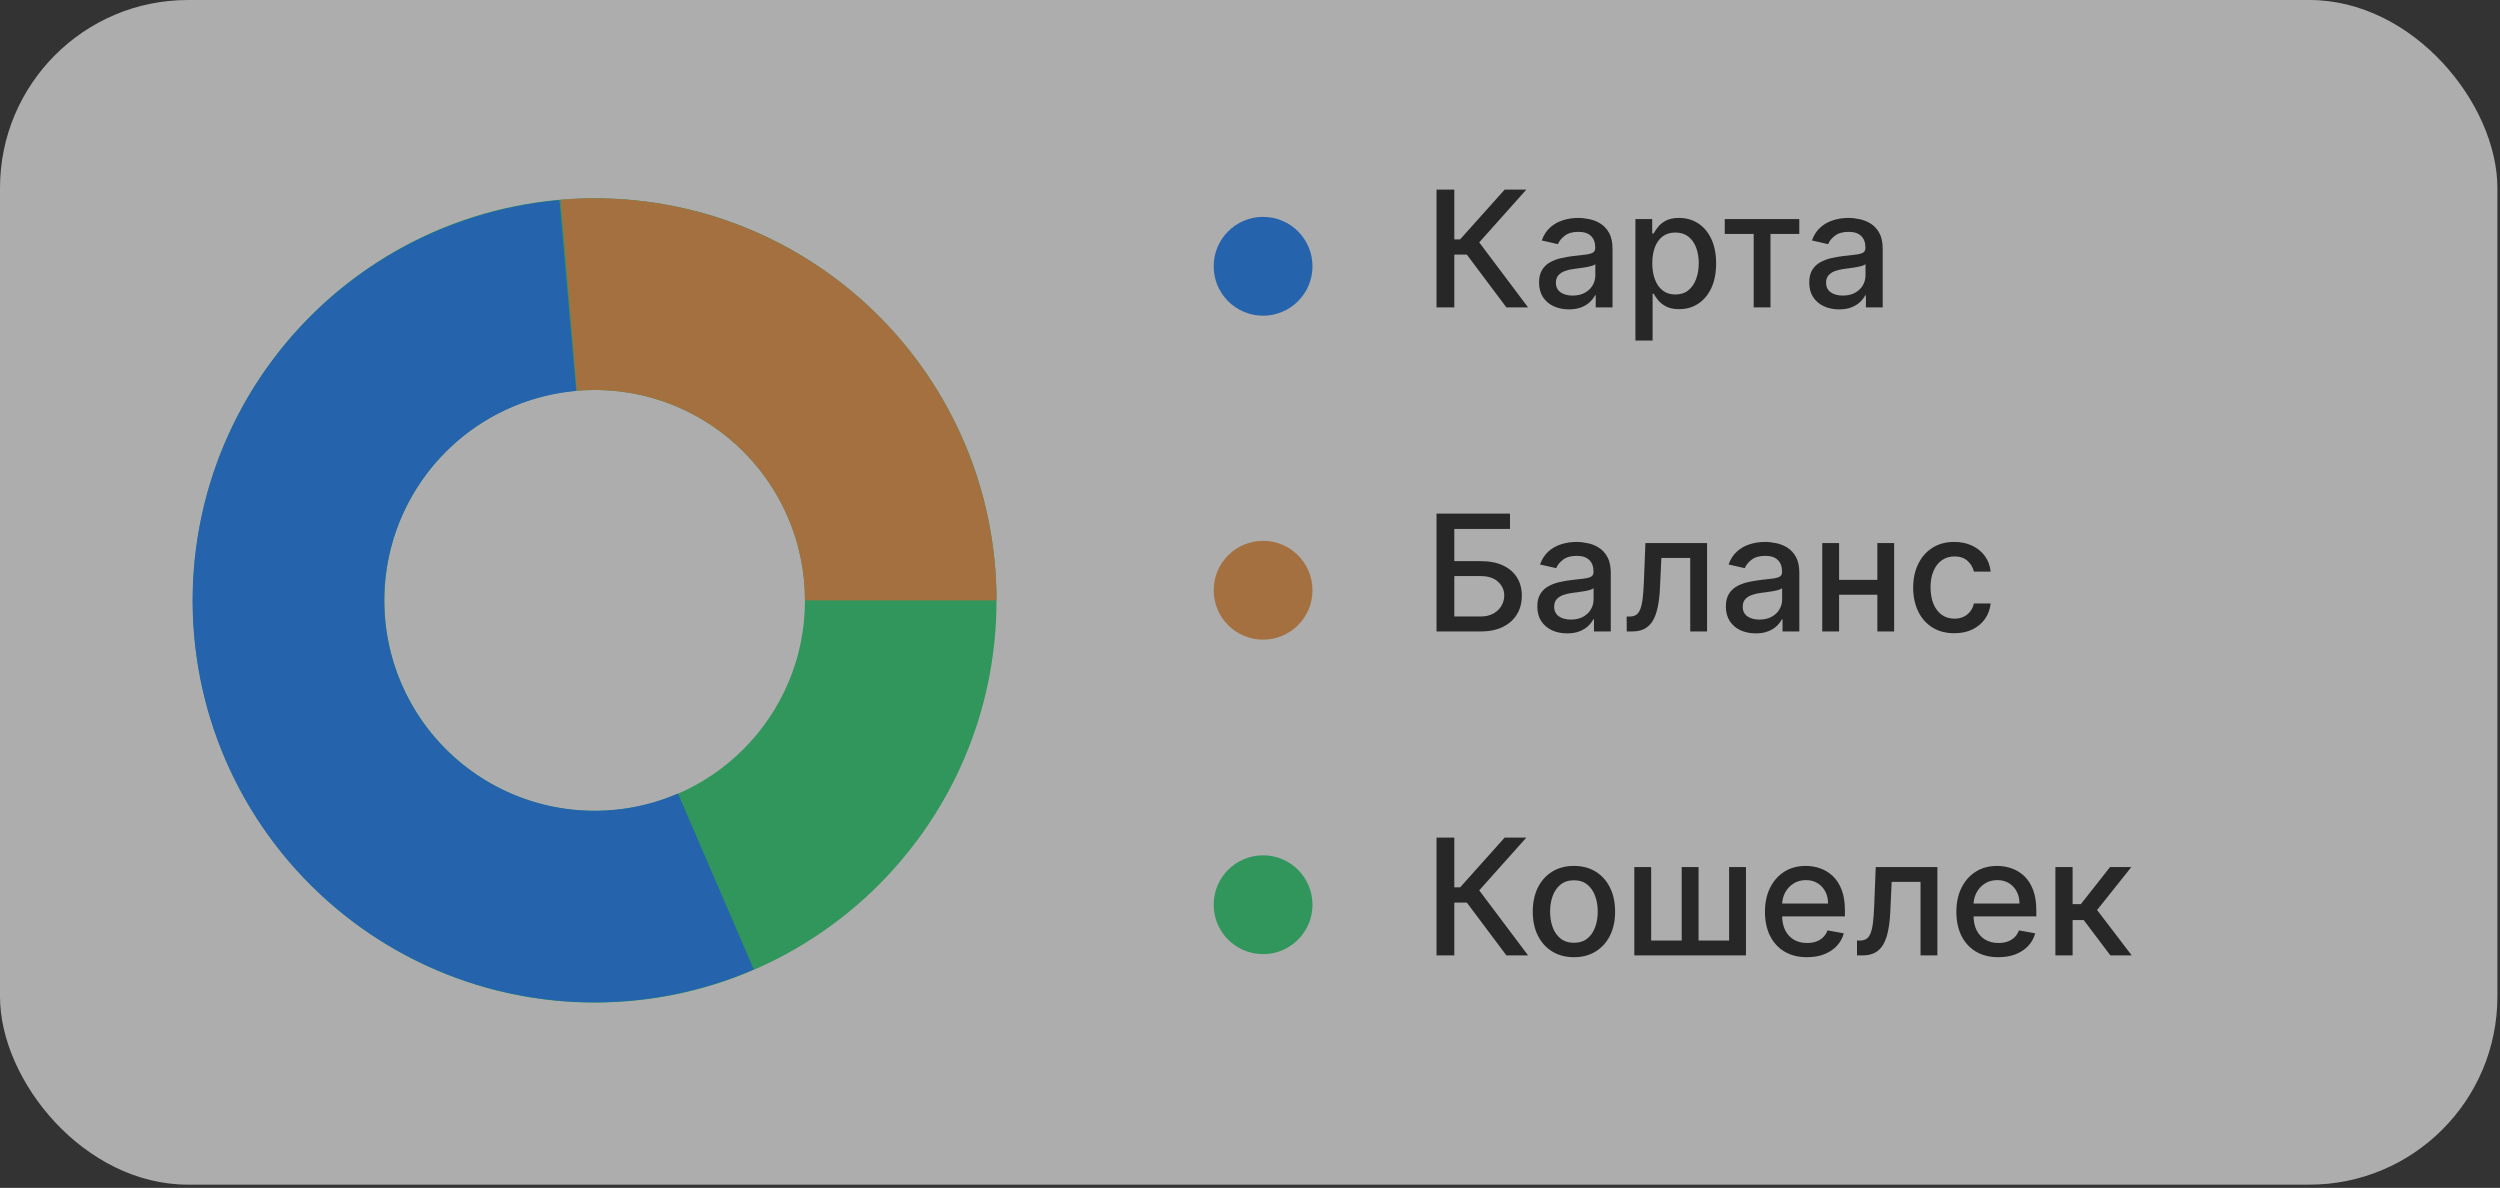
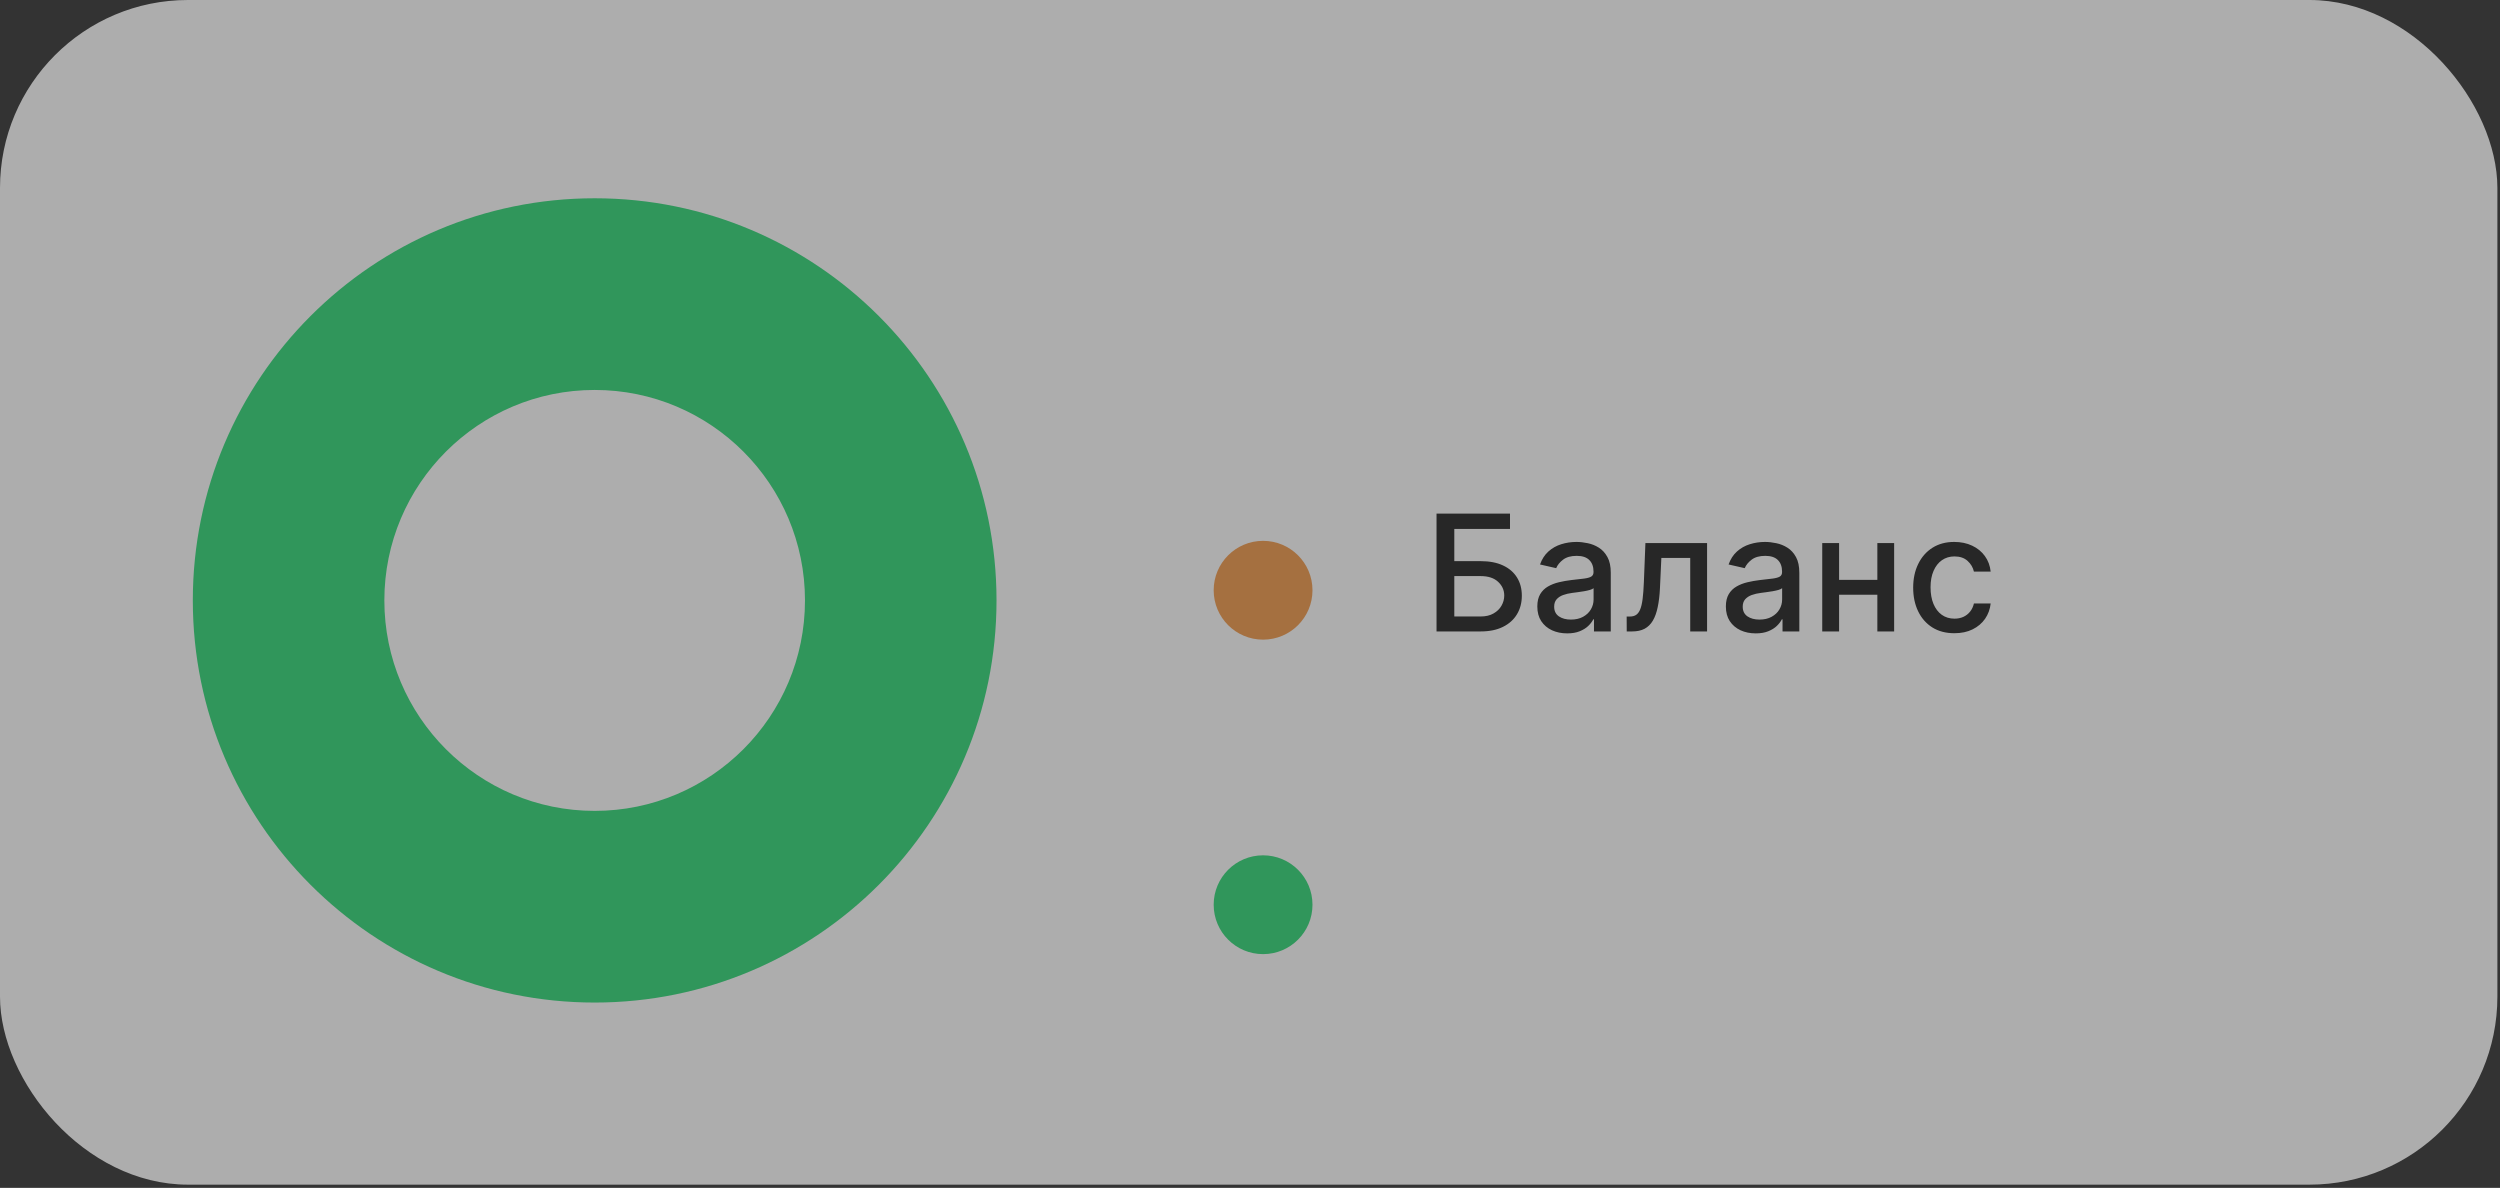
<svg xmlns="http://www.w3.org/2000/svg" width="181" height="86" viewBox="0 0 181 86" fill="none">
  <rect x="0" y="0" width="181" height="86" fill="#333333" stroke="none" />
  <g opacity="0.6">
    <rect width="180.811" height="85.769" rx="13.612" fill="white" />
    <path d="M72.148 43.47C72.148 59.55 59.122 72.585 43.054 72.585C26.986 72.585 13.96 59.55 13.96 43.47C13.96 27.391 26.986 14.355 43.054 14.355C59.122 14.355 72.148 27.391 72.148 43.47ZM27.827 43.47C27.827 51.886 34.645 58.708 43.054 58.708C51.464 58.708 58.281 51.886 58.281 43.47C58.281 35.055 51.464 28.233 43.054 28.233C34.645 28.233 27.827 35.055 27.827 43.47Z" fill="#2FD877" />
-     <path d="M72.148 43.47C72.148 39.439 71.311 35.452 69.691 31.761C68.071 28.07 65.703 24.756 62.736 22.029C59.769 19.301 56.269 17.221 52.456 15.918C48.644 14.615 44.603 14.119 40.589 14.46L41.764 28.287C43.865 28.109 45.98 28.368 47.975 29.05C49.97 29.732 51.802 30.821 53.355 32.248C54.907 33.676 56.147 35.41 56.995 37.342C57.843 39.274 58.281 41.36 58.281 43.47H72.148Z" fill="#F2994A" />
-     <path d="M40.502 14.488C36.304 14.86 32.236 16.138 28.58 18.234C24.924 20.33 21.766 23.194 19.325 26.629C16.883 30.064 15.217 33.987 14.441 38.127C13.665 42.267 13.797 46.526 14.829 50.61C15.86 54.693 17.767 58.504 20.416 61.778C23.066 65.052 26.395 67.712 30.174 69.573C33.954 71.435 38.093 72.454 42.306 72.56C46.518 72.666 50.705 71.857 54.575 70.188L49.084 57.454C47.058 58.328 44.867 58.751 42.663 58.696C40.458 58.64 38.291 58.107 36.313 57.133C34.336 56.158 32.593 54.766 31.206 53.053C29.82 51.339 28.822 49.345 28.282 47.208C27.742 45.071 27.673 42.842 28.079 40.675C28.485 38.508 29.357 36.455 30.635 34.657C31.913 32.859 33.565 31.36 35.479 30.263C37.393 29.166 39.522 28.497 41.718 28.303L40.502 14.488Z" fill="#1C83FF" />
-     <path d="M109.065 22.258L106.2 18.435H105.292V22.258H104.005V13.729H105.292V17.331H105.713L108.936 13.729H110.506L107.096 17.548L110.635 22.258H109.065ZM113.589 22.399C113.184 22.399 112.817 22.324 112.49 22.174C112.162 22.022 111.902 21.801 111.711 21.512C111.522 21.224 111.428 20.87 111.428 20.45C111.428 20.09 111.497 19.792 111.636 19.559C111.775 19.326 111.962 19.141 112.198 19.005C112.434 18.869 112.698 18.767 112.989 18.697C113.281 18.628 113.578 18.575 113.881 18.539C114.264 18.494 114.575 18.458 114.814 18.431C115.052 18.4 115.226 18.351 115.334 18.285C115.442 18.218 115.496 18.11 115.496 17.96V17.931C115.496 17.567 115.394 17.285 115.188 17.085C114.986 16.886 114.683 16.786 114.28 16.786C113.861 16.786 113.531 16.879 113.289 17.065C113.05 17.248 112.885 17.452 112.794 17.677L111.623 17.41C111.762 17.022 111.965 16.708 112.231 16.469C112.501 16.227 112.81 16.053 113.16 15.944C113.51 15.833 113.878 15.778 114.264 15.778C114.519 15.778 114.79 15.808 115.076 15.869C115.365 15.928 115.634 16.036 115.884 16.194C116.136 16.352 116.343 16.579 116.504 16.873C116.665 17.165 116.746 17.544 116.746 18.01V22.258H115.53V21.383H115.48C115.399 21.544 115.279 21.703 115.118 21.858C114.956 22.014 114.75 22.143 114.497 22.245C114.244 22.348 113.942 22.399 113.589 22.399ZM113.86 21.4C114.204 21.4 114.498 21.332 114.743 21.196C114.99 21.06 115.177 20.882 115.305 20.663C115.435 20.441 115.501 20.203 115.501 19.951V19.126C115.456 19.171 115.37 19.212 115.242 19.251C115.118 19.287 114.975 19.319 114.814 19.347C114.652 19.372 114.496 19.395 114.343 19.418C114.19 19.437 114.062 19.454 113.96 19.468C113.718 19.498 113.497 19.549 113.298 19.622C113.1 19.694 112.942 19.798 112.823 19.934C112.706 20.067 112.648 20.245 112.648 20.467C112.648 20.775 112.762 21.008 112.989 21.167C113.217 21.322 113.507 21.4 113.86 21.4ZM118.404 24.657V15.861H119.62V16.898H119.725C119.797 16.765 119.901 16.611 120.037 16.436C120.173 16.261 120.362 16.108 120.603 15.978C120.845 15.844 121.164 15.778 121.561 15.778C122.078 15.778 122.538 15.908 122.944 16.169C123.349 16.43 123.667 16.806 123.897 17.298C124.131 17.789 124.247 18.381 124.247 19.072C124.247 19.763 124.132 20.356 123.902 20.85C123.671 21.342 123.355 21.721 122.952 21.987C122.55 22.251 122.09 22.383 121.574 22.383C121.185 22.383 120.867 22.317 120.62 22.187C120.376 22.056 120.184 21.904 120.045 21.729C119.906 21.554 119.8 21.398 119.725 21.262H119.65V24.657H118.404ZM119.625 19.059C119.625 19.509 119.69 19.903 119.82 20.242C119.951 20.581 120.14 20.846 120.387 21.038C120.634 21.226 120.936 21.321 121.295 21.321C121.667 21.321 121.978 21.222 122.227 21.025C122.477 20.825 122.666 20.555 122.794 20.213C122.924 19.872 122.99 19.487 122.99 19.059C122.99 18.637 122.926 18.258 122.798 17.922C122.673 17.587 122.484 17.321 122.232 17.127C121.982 16.933 121.669 16.835 121.295 16.835C120.934 16.835 120.628 16.928 120.378 17.115C120.131 17.301 119.944 17.56 119.816 17.893C119.688 18.227 119.625 18.615 119.625 19.059ZM124.872 16.936V15.861H130.269V16.936H128.183V22.258H126.967V16.936H124.872ZM133.15 22.399C132.745 22.399 132.378 22.324 132.051 22.174C131.723 22.022 131.463 21.801 131.272 21.512C131.083 21.224 130.989 20.87 130.989 20.45C130.989 20.09 131.058 19.792 131.197 19.559C131.336 19.326 131.523 19.141 131.759 19.005C131.995 18.869 132.259 18.767 132.55 18.697C132.842 18.628 133.139 18.575 133.442 18.539C133.825 18.494 134.136 18.458 134.375 18.431C134.613 18.4 134.787 18.351 134.895 18.285C135.003 18.218 135.058 18.11 135.058 17.96V17.931C135.058 17.567 134.955 17.285 134.749 17.085C134.547 16.886 134.244 16.786 133.841 16.786C133.422 16.786 133.092 16.879 132.85 17.065C132.612 17.248 132.446 17.452 132.355 17.677L131.184 17.41C131.323 17.022 131.526 16.708 131.792 16.469C132.062 16.227 132.371 16.053 132.721 15.944C133.071 15.833 133.439 15.778 133.825 15.778C134.08 15.778 134.351 15.808 134.637 15.869C134.926 15.928 135.195 16.036 135.445 16.194C135.697 16.352 135.904 16.579 136.065 16.873C136.226 17.165 136.307 17.544 136.307 18.01V22.258H135.091V21.383H135.041C134.96 21.544 134.84 21.703 134.679 21.858C134.517 22.014 134.311 22.143 134.058 22.245C133.805 22.348 133.503 22.399 133.15 22.399ZM133.421 21.4C133.765 21.4 134.059 21.332 134.304 21.196C134.551 21.06 134.738 20.882 134.866 20.663C134.996 20.441 135.062 20.203 135.062 19.951V19.126C135.017 19.171 134.931 19.212 134.803 19.251C134.679 19.287 134.536 19.319 134.375 19.347C134.213 19.372 134.057 19.395 133.904 19.418C133.751 19.437 133.623 19.454 133.521 19.468C133.279 19.498 133.059 19.549 132.859 19.622C132.661 19.694 132.503 19.798 132.384 19.934C132.267 20.067 132.209 20.245 132.209 20.467C132.209 20.775 132.323 21.008 132.55 21.167C132.778 21.322 133.068 21.4 133.421 21.4Z" fill="#202020" />
    <path d="M104.005 45.716V37.187H109.324V38.294H105.292V40.627H107.2C107.833 40.627 108.37 40.729 108.811 40.935C109.256 41.14 109.594 41.431 109.827 41.805C110.063 42.18 110.181 42.621 110.181 43.13C110.181 43.638 110.063 44.086 109.827 44.475C109.594 44.864 109.256 45.167 108.811 45.387C108.37 45.606 107.833 45.716 107.2 45.716H104.005ZM105.292 44.633H107.2C107.566 44.633 107.876 44.561 108.128 44.416C108.384 44.272 108.577 44.085 108.707 43.854C108.84 43.624 108.907 43.377 108.907 43.113C108.907 42.73 108.76 42.401 108.466 42.126C108.171 41.848 107.749 41.709 107.2 41.709H105.292V44.633ZM113.463 45.857C113.058 45.857 112.691 45.782 112.364 45.633C112.036 45.48 111.776 45.259 111.585 44.97C111.396 44.682 111.302 44.328 111.302 43.908C111.302 43.547 111.371 43.25 111.51 43.017C111.649 42.784 111.836 42.599 112.072 42.463C112.308 42.327 112.572 42.224 112.863 42.155C113.155 42.086 113.452 42.033 113.755 41.997C114.138 41.952 114.449 41.916 114.688 41.889C114.926 41.858 115.1 41.809 115.208 41.743C115.316 41.676 115.371 41.568 115.371 41.418V41.389C115.371 41.025 115.268 40.743 115.062 40.543C114.86 40.343 114.557 40.244 114.154 40.244C113.735 40.244 113.405 40.337 113.163 40.523C112.925 40.706 112.759 40.91 112.668 41.135L111.497 40.868C111.636 40.48 111.839 40.166 112.105 39.927C112.375 39.685 112.684 39.511 113.034 39.402C113.384 39.291 113.752 39.236 114.138 39.236C114.393 39.236 114.664 39.266 114.95 39.327C115.239 39.386 115.508 39.494 115.758 39.652C116.01 39.81 116.217 40.037 116.378 40.331C116.539 40.623 116.62 41.002 116.62 41.468V45.716H115.404V44.841H115.354C115.273 45.002 115.153 45.16 114.992 45.316C114.831 45.471 114.624 45.601 114.371 45.703C114.118 45.806 113.816 45.857 113.463 45.857ZM113.734 44.858C114.078 44.858 114.372 44.79 114.617 44.654C114.864 44.518 115.051 44.34 115.179 44.121C115.309 43.899 115.375 43.661 115.375 43.409V42.584C115.33 42.629 115.244 42.67 115.116 42.709C114.992 42.745 114.849 42.777 114.688 42.805C114.526 42.83 114.37 42.853 114.217 42.876C114.064 42.895 113.937 42.912 113.834 42.926C113.592 42.956 113.372 43.008 113.172 43.08C112.974 43.152 112.816 43.256 112.697 43.392C112.58 43.525 112.522 43.703 112.522 43.925C112.522 44.233 112.636 44.466 112.863 44.625C113.091 44.78 113.381 44.858 113.734 44.858ZM117.775 45.716L117.77 44.637H117.999C118.177 44.637 118.326 44.6 118.445 44.525C118.567 44.447 118.667 44.316 118.745 44.133C118.823 43.95 118.882 43.697 118.924 43.375C118.966 43.05 118.996 42.642 119.016 42.151L119.128 39.319H123.592V45.716H122.372V40.394H120.282L120.182 42.567C120.157 43.095 120.103 43.556 120.019 43.95C119.939 44.344 119.821 44.673 119.665 44.937C119.51 45.198 119.31 45.394 119.066 45.524C118.821 45.652 118.524 45.716 118.174 45.716H117.775ZM127.115 45.857C126.709 45.857 126.343 45.782 126.015 45.633C125.688 45.48 125.428 45.259 125.236 44.97C125.048 44.682 124.953 44.328 124.953 43.908C124.953 43.547 125.023 43.25 125.161 43.017C125.3 42.784 125.488 42.599 125.724 42.463C125.96 42.327 126.223 42.224 126.515 42.155C126.806 42.086 127.104 42.033 127.406 41.997C127.789 41.952 128.1 41.916 128.339 41.889C128.578 41.858 128.751 41.809 128.86 41.743C128.968 41.676 129.022 41.568 129.022 41.418V41.389C129.022 41.025 128.919 40.743 128.714 40.543C128.511 40.343 128.209 40.244 127.806 40.244C127.387 40.244 127.056 40.337 126.815 40.523C126.576 40.706 126.411 40.91 126.319 41.135L125.149 40.868C125.288 40.48 125.49 40.166 125.757 39.927C126.026 39.685 126.336 39.511 126.686 39.402C127.035 39.291 127.403 39.236 127.789 39.236C128.045 39.236 128.315 39.266 128.601 39.327C128.89 39.386 129.159 39.494 129.409 39.652C129.662 39.81 129.869 40.037 130.03 40.331C130.191 40.623 130.271 41.002 130.271 41.468V45.716H129.055V44.841H129.005C128.925 45.002 128.804 45.16 128.643 45.316C128.482 45.471 128.275 45.601 128.022 45.703C127.77 45.806 127.467 45.857 127.115 45.857ZM127.385 44.858C127.73 44.858 128.024 44.79 128.268 44.654C128.515 44.518 128.703 44.34 128.83 44.121C128.961 43.899 129.026 43.661 129.026 43.409V42.584C128.982 42.629 128.896 42.67 128.768 42.709C128.643 42.745 128.5 42.777 128.339 42.805C128.178 42.83 128.021 42.853 127.868 42.876C127.716 42.895 127.588 42.912 127.485 42.926C127.244 42.956 127.023 43.008 126.823 43.08C126.626 43.152 126.468 43.256 126.348 43.392C126.232 43.525 126.173 43.703 126.173 43.925C126.173 44.233 126.287 44.466 126.515 44.625C126.743 44.78 127.033 44.858 127.385 44.858ZM136.265 41.98V43.059H132.8V41.98H136.265ZM133.15 39.319V45.716H131.93V39.319H133.15ZM137.136 39.319V45.716H135.92V39.319H137.136ZM141.496 45.845C140.877 45.845 140.344 45.705 139.897 45.424C139.453 45.141 139.111 44.751 138.872 44.254C138.633 43.757 138.514 43.188 138.514 42.547C138.514 41.897 138.636 41.324 138.881 40.827C139.125 40.327 139.469 39.937 139.913 39.656C140.358 39.376 140.881 39.236 141.483 39.236C141.969 39.236 142.402 39.326 142.783 39.506C143.163 39.684 143.47 39.934 143.703 40.256C143.939 40.578 144.079 40.954 144.124 41.385H142.912C142.845 41.085 142.693 40.827 142.454 40.61C142.218 40.394 141.901 40.285 141.504 40.285C141.157 40.285 140.853 40.377 140.592 40.56C140.334 40.74 140.133 40.999 139.988 41.335C139.844 41.668 139.772 42.062 139.772 42.517C139.772 42.984 139.843 43.386 139.984 43.725C140.126 44.064 140.326 44.326 140.584 44.512C140.845 44.698 141.152 44.791 141.504 44.791C141.74 44.791 141.954 44.748 142.146 44.662C142.34 44.573 142.502 44.447 142.633 44.283C142.766 44.119 142.859 43.922 142.912 43.692H144.124C144.079 44.105 143.945 44.475 143.72 44.8C143.495 45.124 143.194 45.38 142.816 45.566C142.441 45.752 142.001 45.845 141.496 45.845Z" fill="#202020" />
-     <path d="M109.065 69.172L106.2 65.349H105.292V69.172H104.005V60.643H105.292V64.245H105.713L108.936 60.643H110.506L107.096 64.462L110.635 69.172H109.065ZM113.952 69.301C113.353 69.301 112.829 69.163 112.382 68.889C111.935 68.614 111.588 68.229 111.341 67.735C111.094 67.241 110.971 66.663 110.971 66.003C110.971 65.339 111.094 64.759 111.341 64.262C111.588 63.765 111.935 63.379 112.382 63.104C112.829 62.829 113.353 62.692 113.952 62.692C114.552 62.692 115.076 62.829 115.523 63.104C115.97 63.379 116.317 63.765 116.564 64.262C116.811 64.759 116.934 65.339 116.934 66.003C116.934 66.663 116.811 67.241 116.564 67.735C116.317 68.229 115.97 68.614 115.523 68.889C115.076 69.163 114.552 69.301 113.952 69.301ZM113.957 68.256C114.345 68.256 114.667 68.153 114.923 67.948C115.178 67.742 115.367 67.469 115.489 67.127C115.614 66.786 115.677 66.409 115.677 65.999C115.677 65.59 115.614 65.216 115.489 64.874C115.367 64.53 115.178 64.254 114.923 64.045C114.667 63.837 114.345 63.733 113.957 63.733C113.565 63.733 113.24 63.837 112.982 64.045C112.727 64.254 112.537 64.53 112.412 64.874C112.289 65.216 112.228 65.59 112.228 65.999C112.228 66.409 112.289 66.786 112.412 67.127C112.537 67.469 112.727 67.742 112.982 67.948C113.24 68.153 113.565 68.256 113.957 68.256ZM118.324 62.775H119.544V68.093H121.756V62.775H122.976V68.093H125.187V62.775H126.408V69.172H118.324V62.775ZM130.827 69.301C130.197 69.301 129.654 69.166 129.199 68.897C128.746 68.625 128.397 68.243 128.15 67.752C127.905 67.258 127.783 66.679 127.783 66.015C127.783 65.36 127.905 64.782 128.15 64.283C128.397 63.783 128.741 63.393 129.182 63.112C129.627 62.832 130.146 62.692 130.74 62.692C131.101 62.692 131.451 62.752 131.789 62.871C132.128 62.99 132.432 63.178 132.701 63.433C132.971 63.688 133.183 64.02 133.339 64.428C133.494 64.834 133.572 65.327 133.572 65.907V66.348H128.487V65.415H132.352C132.352 65.088 132.285 64.798 132.152 64.545C132.018 64.29 131.831 64.088 131.589 63.941C131.351 63.794 131.07 63.72 130.748 63.72C130.398 63.72 130.093 63.806 129.832 63.979C129.574 64.148 129.374 64.37 129.232 64.645C129.093 64.917 129.024 65.213 129.024 65.532V66.261C129.024 66.688 129.099 67.052 129.249 67.352C129.402 67.652 129.614 67.881 129.886 68.039C130.158 68.195 130.476 68.272 130.84 68.272C131.076 68.272 131.291 68.239 131.485 68.172C131.68 68.103 131.848 68 131.989 67.864C132.131 67.728 132.239 67.56 132.314 67.36L133.493 67.573C133.398 67.92 133.229 68.224 132.985 68.485C132.743 68.743 132.439 68.944 132.073 69.089C131.709 69.23 131.294 69.301 130.827 69.301ZM134.449 69.172L134.445 68.093H134.674C134.852 68.093 135.001 68.056 135.12 67.981C135.242 67.903 135.342 67.773 135.42 67.589C135.498 67.406 135.557 67.153 135.599 66.831C135.641 66.507 135.671 66.098 135.691 65.607L135.803 62.775H140.267V69.172H139.047V63.849H136.957L136.857 66.023C136.832 66.551 136.777 67.012 136.694 67.406C136.614 67.8 136.496 68.129 136.34 68.393C136.185 68.654 135.985 68.85 135.74 68.98C135.496 69.108 135.199 69.172 134.849 69.172H134.449ZM144.685 69.301C144.055 69.301 143.512 69.166 143.057 68.897C142.604 68.625 142.254 68.243 142.007 67.752C141.763 67.258 141.641 66.679 141.641 66.015C141.641 65.36 141.763 64.782 142.007 64.283C142.254 63.783 142.599 63.393 143.04 63.112C143.484 62.832 144.003 62.692 144.597 62.692C144.958 62.692 145.308 62.752 145.647 62.871C145.986 62.99 146.29 63.178 146.559 63.433C146.828 63.688 147.041 64.02 147.196 64.428C147.352 64.834 147.429 65.327 147.429 65.907V66.348H142.344V65.415H146.209C146.209 65.088 146.143 64.798 146.009 64.545C145.876 64.29 145.689 64.088 145.447 63.941C145.208 63.794 144.928 63.72 144.606 63.72C144.256 63.72 143.951 63.806 143.69 63.979C143.431 64.148 143.232 64.37 143.09 64.645C142.951 64.917 142.882 65.213 142.882 65.532V66.261C142.882 66.688 142.957 67.052 143.107 67.352C143.259 67.652 143.472 67.881 143.744 68.039C144.016 68.195 144.334 68.272 144.697 68.272C144.933 68.272 145.149 68.239 145.343 68.172C145.537 68.103 145.705 68 145.847 67.864C145.988 67.728 146.097 67.56 146.172 67.36L147.35 67.573C147.256 67.92 147.087 68.224 146.842 68.485C146.601 68.743 146.297 68.944 145.93 69.089C145.566 69.23 145.151 69.301 144.685 69.301ZM148.811 69.172V62.775H150.056V65.457H150.656L152.767 62.775H154.308L151.83 65.886L154.337 69.172H152.792L150.864 66.615H150.056V69.172H148.811Z" fill="#202020" />
-     <circle cx="91.447" cy="19.279" r="3.577" fill="#1C83FF" />
    <circle cx="91.447" cy="42.734" r="3.577" fill="#F2994A" />
    <circle cx="91.447" cy="65.502" r="3.577" fill="#2FD876" />
  </g>
</svg>